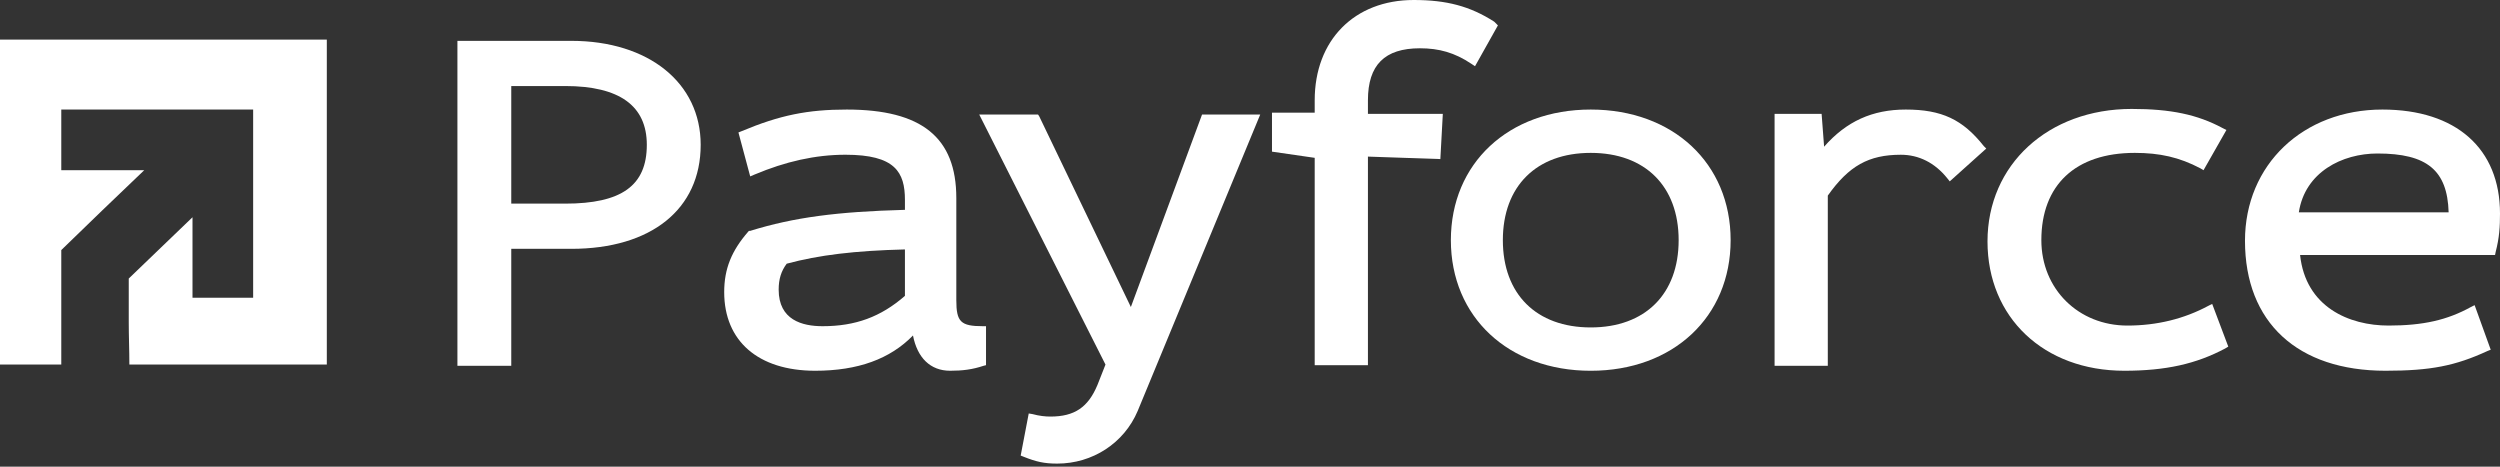
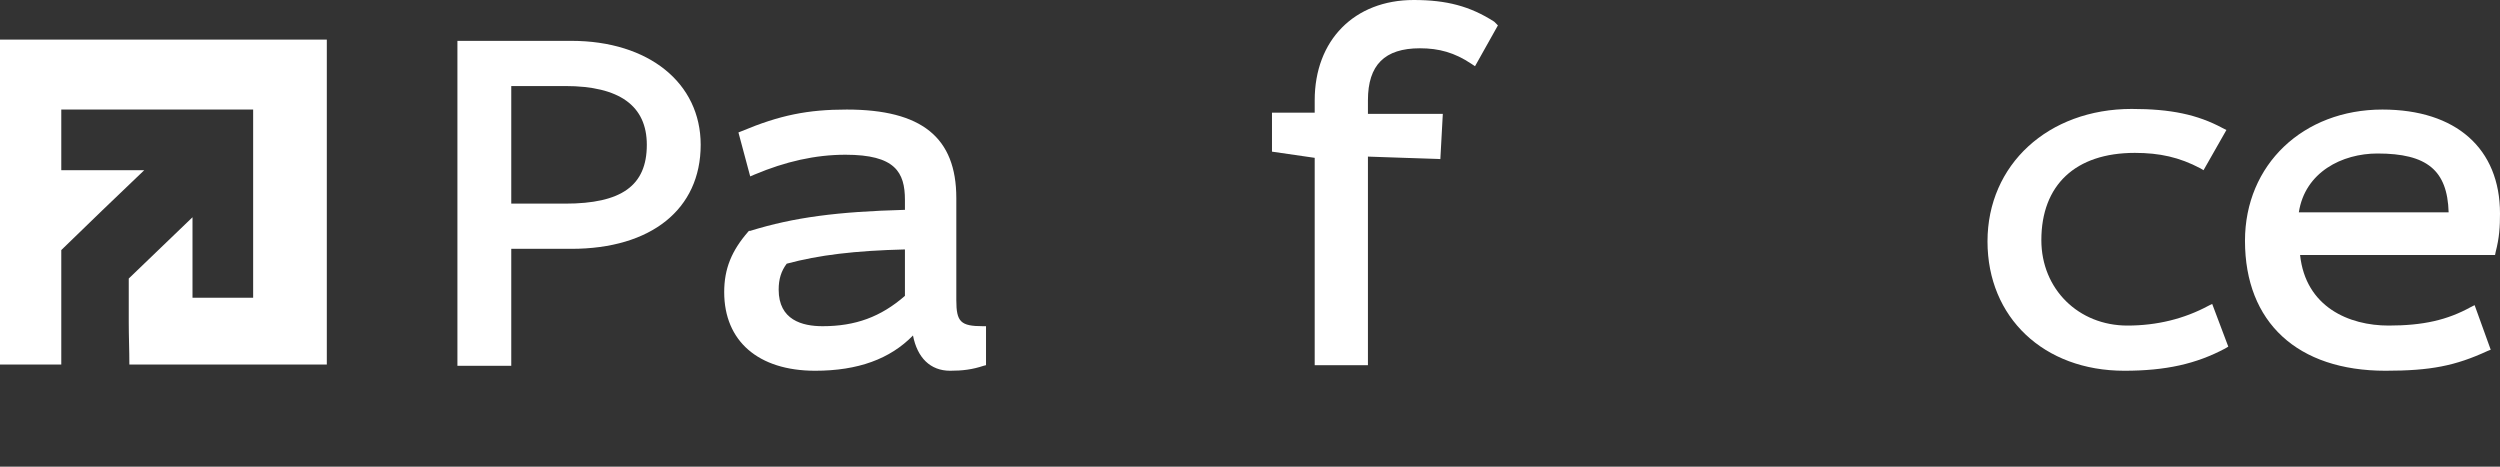
<svg xmlns="http://www.w3.org/2000/svg" width="150" height="28" viewBox="0 0 150 28" fill="none">
  <rect x="0" y="0" width="150" height="28" fill="#333333" stroke="none" />
  <path d="M34.279 2.451H27.445V21.949H30.676V14.93H34.279C39.069 14.93 42.041 12.553 42.041 8.69C42.041 4.977 38.921 2.451 34.279 2.451ZM30.676 5.162H33.907C37.175 5.162 38.809 6.351 38.809 8.69C38.809 11.141 37.287 12.218 33.907 12.218H30.676V5.162Z" fill="white" />
  <path d="M58.976 19.572C57.639 19.572 57.379 19.312 57.379 18.012V11.884C57.379 8.244 55.299 6.573 50.806 6.573C48.466 6.573 46.795 6.907 44.492 7.873L44.306 7.947L45.012 10.584L45.272 10.473C47.129 9.693 48.911 9.284 50.731 9.284C53.702 9.284 54.296 10.324 54.296 11.995V12.59C50.248 12.701 47.649 13.035 45.012 13.852H44.938L44.901 13.889C43.898 15.041 43.452 16.118 43.452 17.529C43.452 20.463 45.495 22.245 48.911 22.245C51.474 22.245 53.405 21.54 54.779 20.129C55.039 21.465 55.819 22.245 57.008 22.245C57.75 22.245 58.344 22.171 59.013 21.948L59.161 21.911V19.572H58.976ZM49.357 19.572C48.132 19.572 46.72 19.2 46.72 17.38C46.72 16.749 46.869 16.266 47.203 15.821C49.134 15.301 51.288 15.041 54.296 14.966V17.752C52.848 19.014 51.325 19.572 49.357 19.572Z" fill="white" />
-   <path d="M75.614 6.871L68.26 24.66C67.443 26.591 65.549 27.816 63.432 27.816C62.652 27.816 62.17 27.705 61.427 27.408L61.241 27.334L61.724 24.808L61.947 24.845C62.355 24.957 62.727 24.994 63.024 24.994C64.472 24.994 65.289 24.437 65.846 23.1L66.329 21.874L58.753 6.871H62.281L62.355 6.982L67.852 18.421L72.123 6.871H75.614Z" fill="white" />
  <path d="M89.875 1.523L88.501 3.974L88.278 3.825C87.275 3.157 86.347 2.897 85.195 2.897C83.078 2.897 82.076 3.899 82.076 6.016V6.833H86.569L86.421 9.544L82.076 9.396V21.911H78.882V9.47L76.319 9.099V6.759H78.882V6.016C78.882 2.414 81.259 0 84.824 0C86.792 0 88.204 0.371 89.652 1.3L89.875 1.523Z" fill="white" />
-   <path d="M95.445 6.573C90.506 6.573 87.052 9.804 87.052 14.41C87.052 19.015 90.506 22.246 95.445 22.246C100.384 22.246 103.838 19.015 103.838 14.41C103.838 9.804 100.384 6.573 95.445 6.573ZM95.445 19.646C92.177 19.646 90.171 17.641 90.171 14.41C90.171 11.179 92.177 9.173 95.445 9.173C98.713 9.173 100.719 11.179 100.719 14.41C100.719 17.641 98.713 19.646 95.445 19.646Z" fill="white" />
-   <path d="M119.176 8.913L116.985 10.882L116.836 10.696C116.093 9.767 115.128 9.285 114.051 9.285C112.12 9.285 110.931 9.953 109.668 11.736V21.949H106.475V6.833H109.297L109.446 8.802C110.783 7.279 112.342 6.573 114.348 6.573C116.502 6.573 117.765 7.168 119.027 8.765L119.176 8.913Z" fill="white" />
  <path d="M133.697 20.797L133.511 20.909C131.765 21.837 129.946 22.245 127.457 22.245C122.63 22.245 119.25 19.052 119.25 14.484C119.25 9.879 122.89 6.536 127.903 6.536C130.243 6.536 131.84 6.87 133.362 7.687L133.585 7.799L132.211 10.213L132.025 10.101C130.763 9.433 129.574 9.173 128.089 9.173C124.524 9.173 122.481 11.104 122.481 14.409C122.481 17.343 124.709 19.534 127.643 19.534C129.426 19.534 131.06 19.126 132.508 18.346L132.731 18.235L133.697 20.797Z" fill="white" />
  <path d="M142.944 6.573C138.19 6.573 134.699 9.879 134.699 14.447C134.699 19.349 137.856 22.245 143.13 22.245C145.841 22.245 147.326 21.948 149.257 21.057L149.443 20.983L148.477 18.309L148.255 18.42C146.843 19.2 145.395 19.534 143.315 19.534C140.938 19.534 138.339 18.42 138.005 15.301H149.703L149.74 15.115C149.963 14.261 150 13.592 150 12.812C150 8.913 147.363 6.573 142.944 6.573ZM142.647 9.21C145.618 9.21 146.843 10.213 146.918 12.738H137.93C138.302 10.324 140.53 9.21 142.647 9.21Z" fill="white" />
  <path d="M19.609 2.377C19.609 8.876 19.609 15.375 19.609 21.874C15.672 21.874 11.736 21.874 7.762 21.874C7.762 21.02 7.725 20.166 7.725 19.312C7.725 18.457 7.725 17.566 7.725 16.712C8.987 15.486 10.287 14.261 11.55 13.035V17.863H15.189C15.189 13.927 15.189 10.51 15.189 6.573H3.677C3.677 7.947 3.677 8.839 3.677 10.213C5.348 10.213 7.019 10.213 8.653 10.213C6.982 11.81 5.311 13.407 3.677 15.004C3.677 17.306 3.677 19.572 3.677 21.874C2.451 21.874 1.226 21.874 0 21.874V2.377H19.609Z" fill="white" />
</svg>